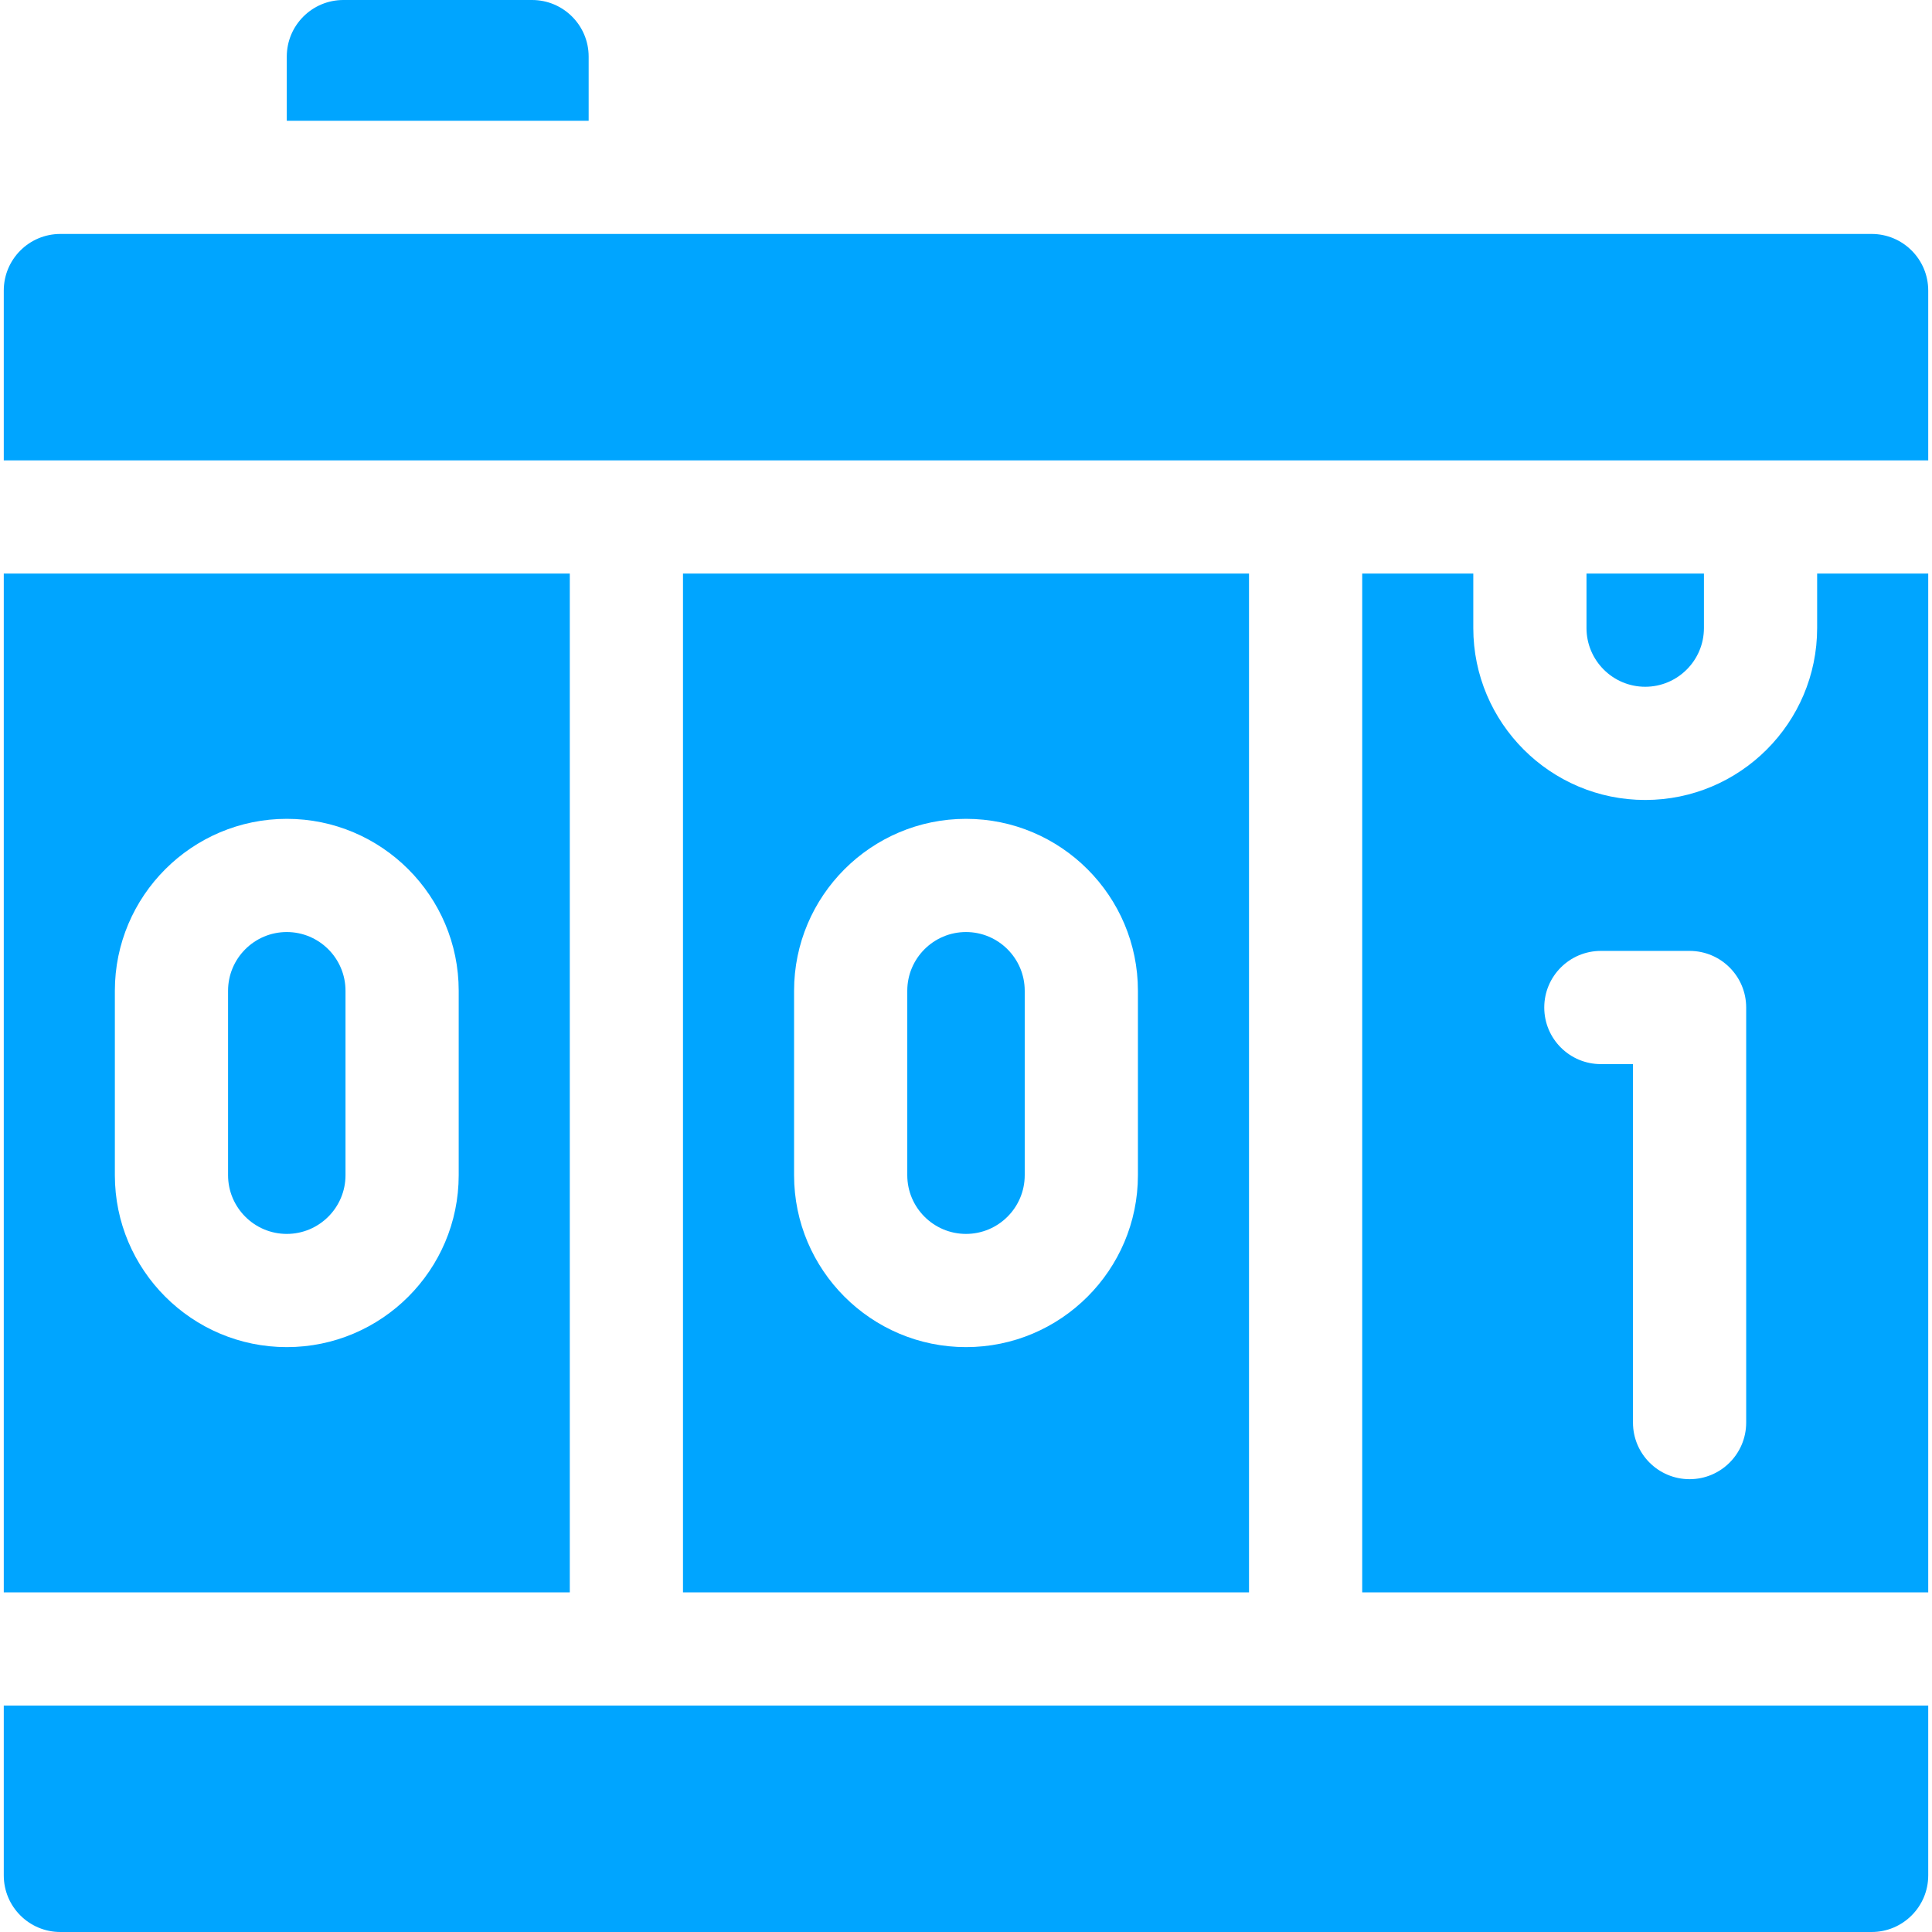
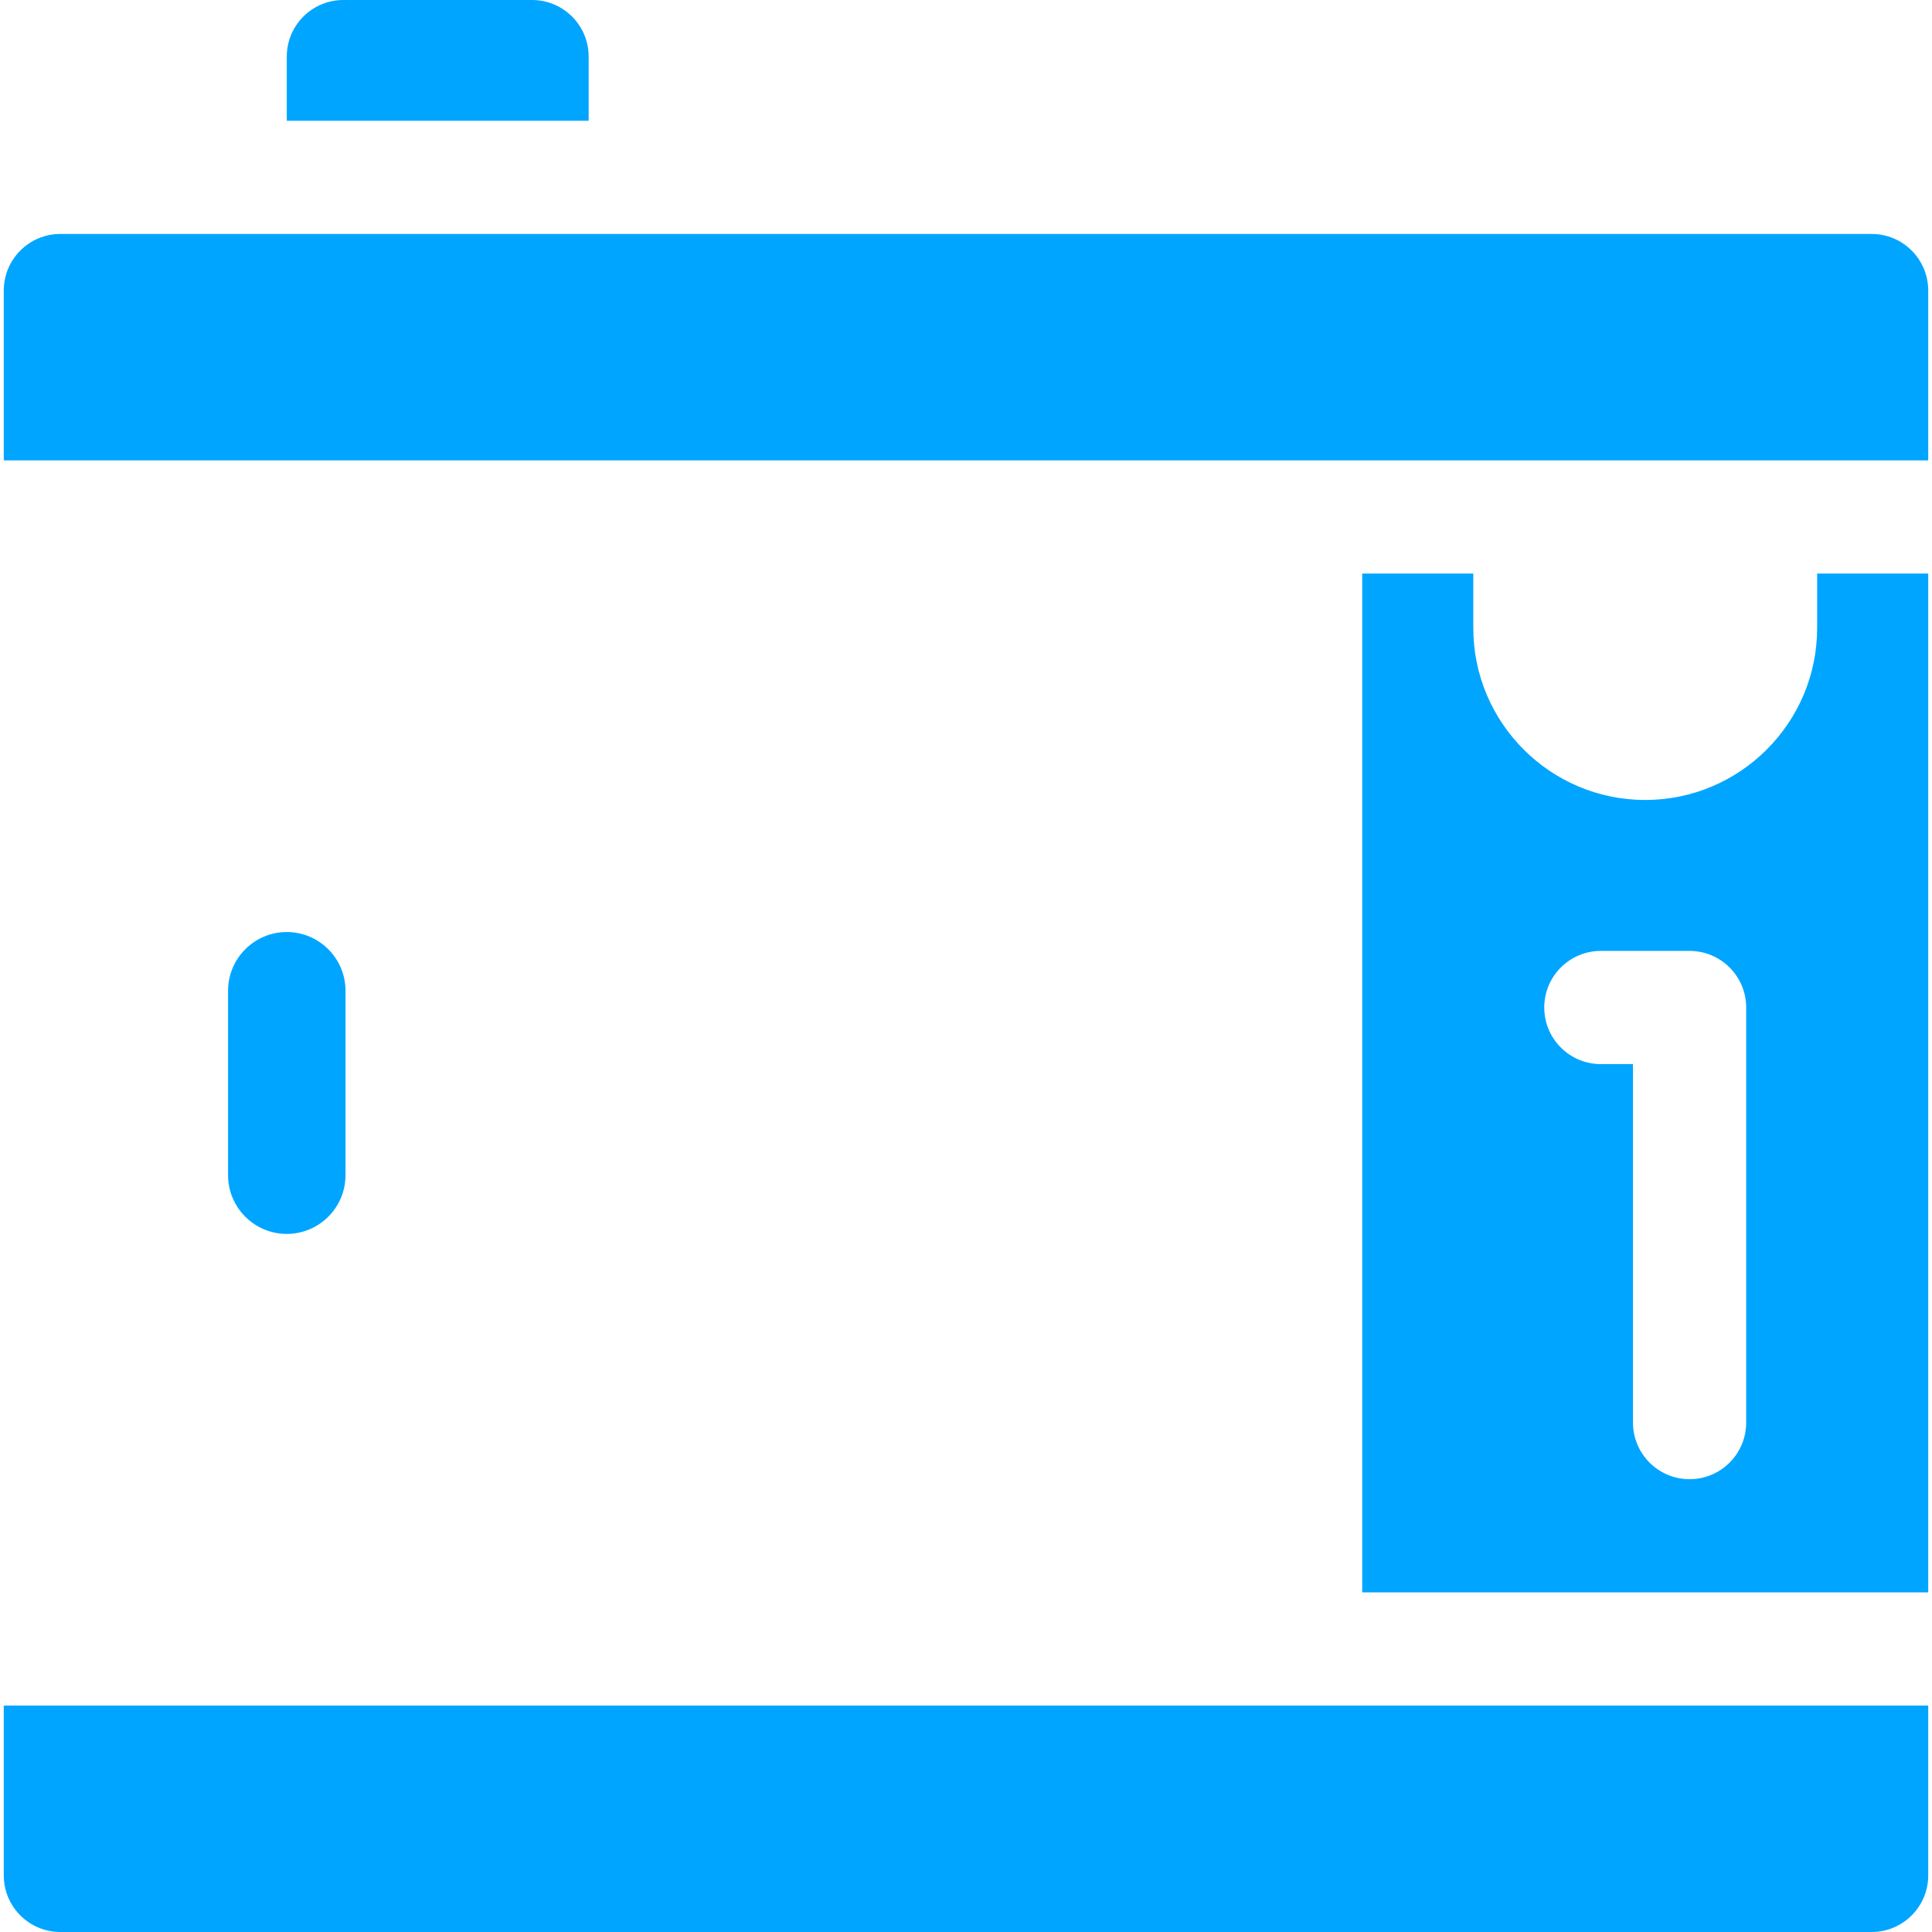
<svg xmlns="http://www.w3.org/2000/svg" version="1.1" width="512" height="512" x="0" y="0" viewBox="0 0 512 512" style="enable-background:new 0 0 512 512" xml:space="preserve" class="">
  <g>
    <path d="M496 62H16C7.716 62 1 68.716 1 77v45h510V77c0-8.284-6.716-15-15-15zM1 497c0 8.284 6.716 15 15 15h480c8.284 0 15-6.716 15-15v-45H1zM76 247c-8.581 0-15.562 6.981-15.562 15.562v48.876C60.438 320.019 67.419 327 76 327s15.562-6.981 15.562-15.562v-48.876C91.562 253.981 84.581 247 76 247z" fill="#00a5ff" opacity="1" data-original="#000000" class="" />
-     <path d="M151 152H1v270h150zm-29.438 159.438C121.562 336.561 101.123 357 76 357s-45.562-20.439-45.562-45.562v-48.876C30.438 237.439 50.877 217 76 217s45.562 20.439 45.562 45.562zM181 152v270h150V152zm120.562 159.438C301.562 336.561 281.123 357 256 357s-45.562-20.439-45.562-45.562v-48.876C210.438 237.439 230.877 217 256 217s45.562 20.439 45.562 45.562z" fill="#00a5ff" opacity="1" data-original="#000000" class="" />
-     <path d="M256 247c-8.581 0-15.562 6.981-15.562 15.562v48.876c0 8.581 6.981 15.562 15.562 15.562s15.562-6.981 15.562-15.562v-48.876c0-8.581-6.981-15.562-15.562-15.562zM451.562 166.438V152h-31.124v14.438c0 8.581 6.981 15.562 15.562 15.562s15.562-6.981 15.562-15.562z" fill="#00a5ff" opacity="1" data-original="#000000" class="" />
    <path d="M481.562 166.438C481.562 191.561 461.123 212 436 212s-45.562-20.439-45.562-45.562V152H361v270h150V152h-29.438zM462.756 377c0 8.284-6.716 15-15 15s-15-6.716-15-15v-95h-8.512c-8.284 0-15-6.716-15-15s6.716-15 15-15h23.512c8.284 0 15 6.716 15 15zM156 15c0-8.284-6.716-15-15-15H91c-8.284 0-15 6.716-15 15v17h80z" fill="#00a5ff" opacity="1" data-original="#000000" class="" />
  </g>
</svg>